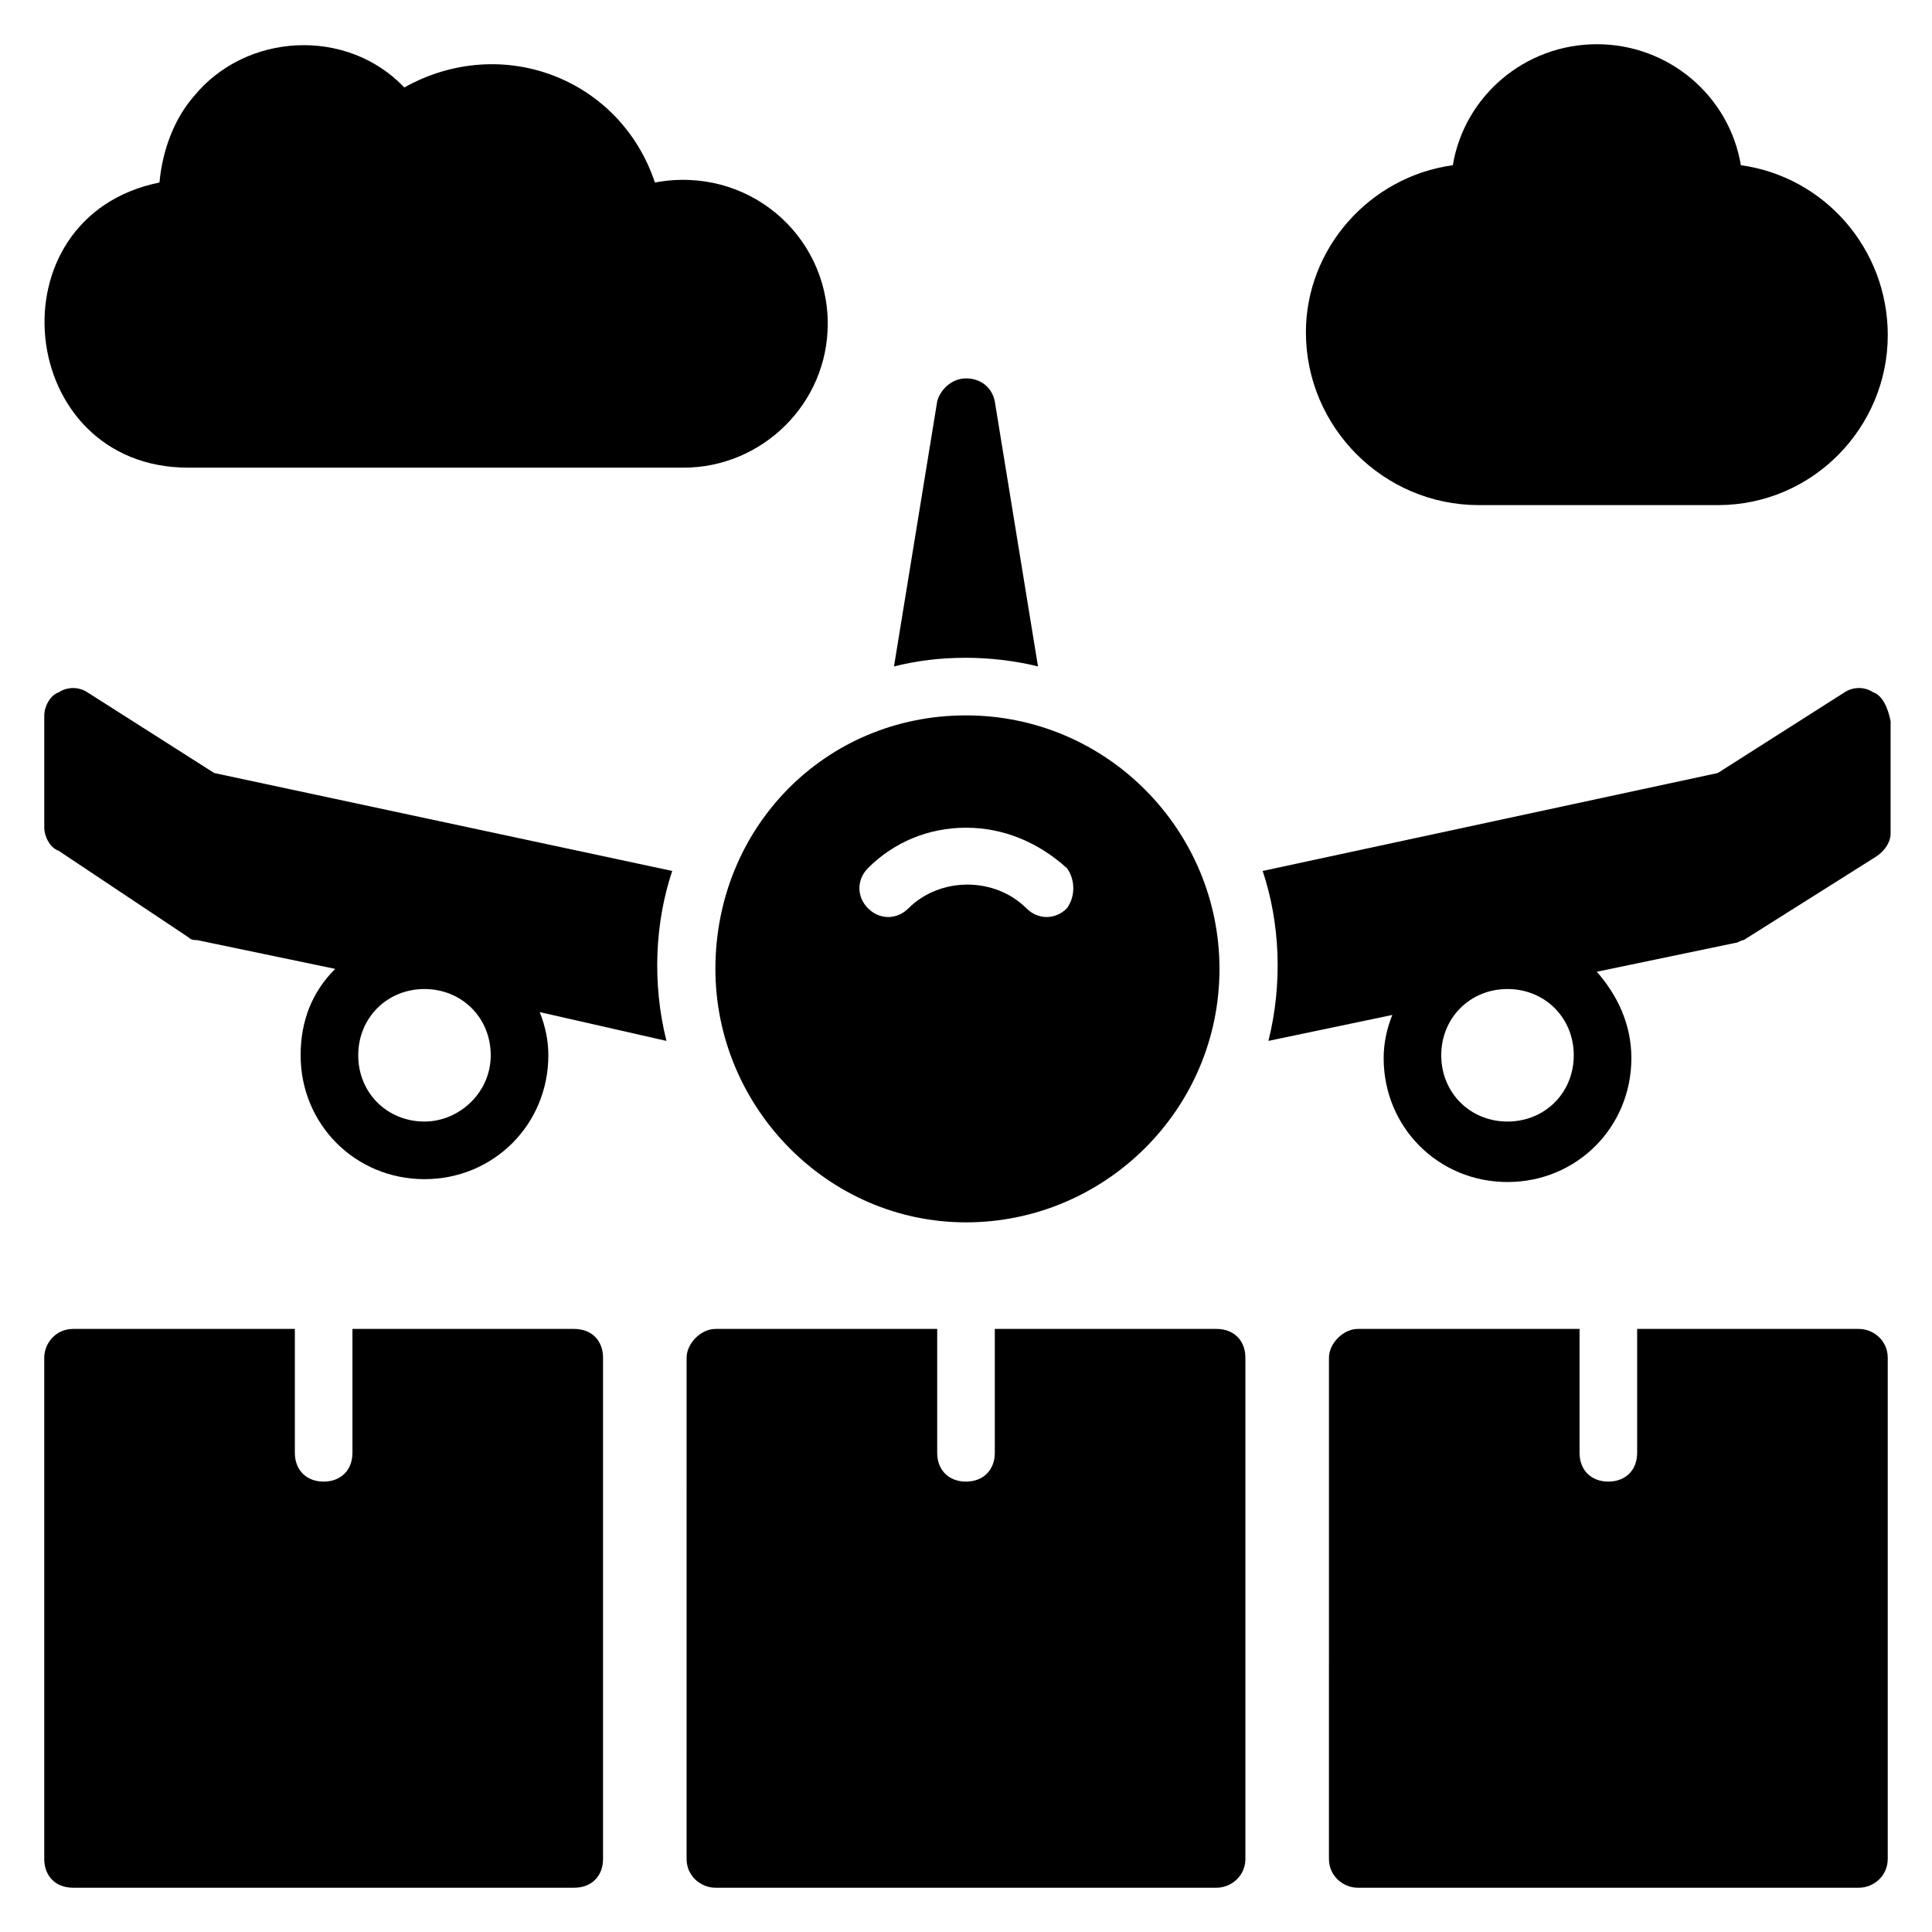
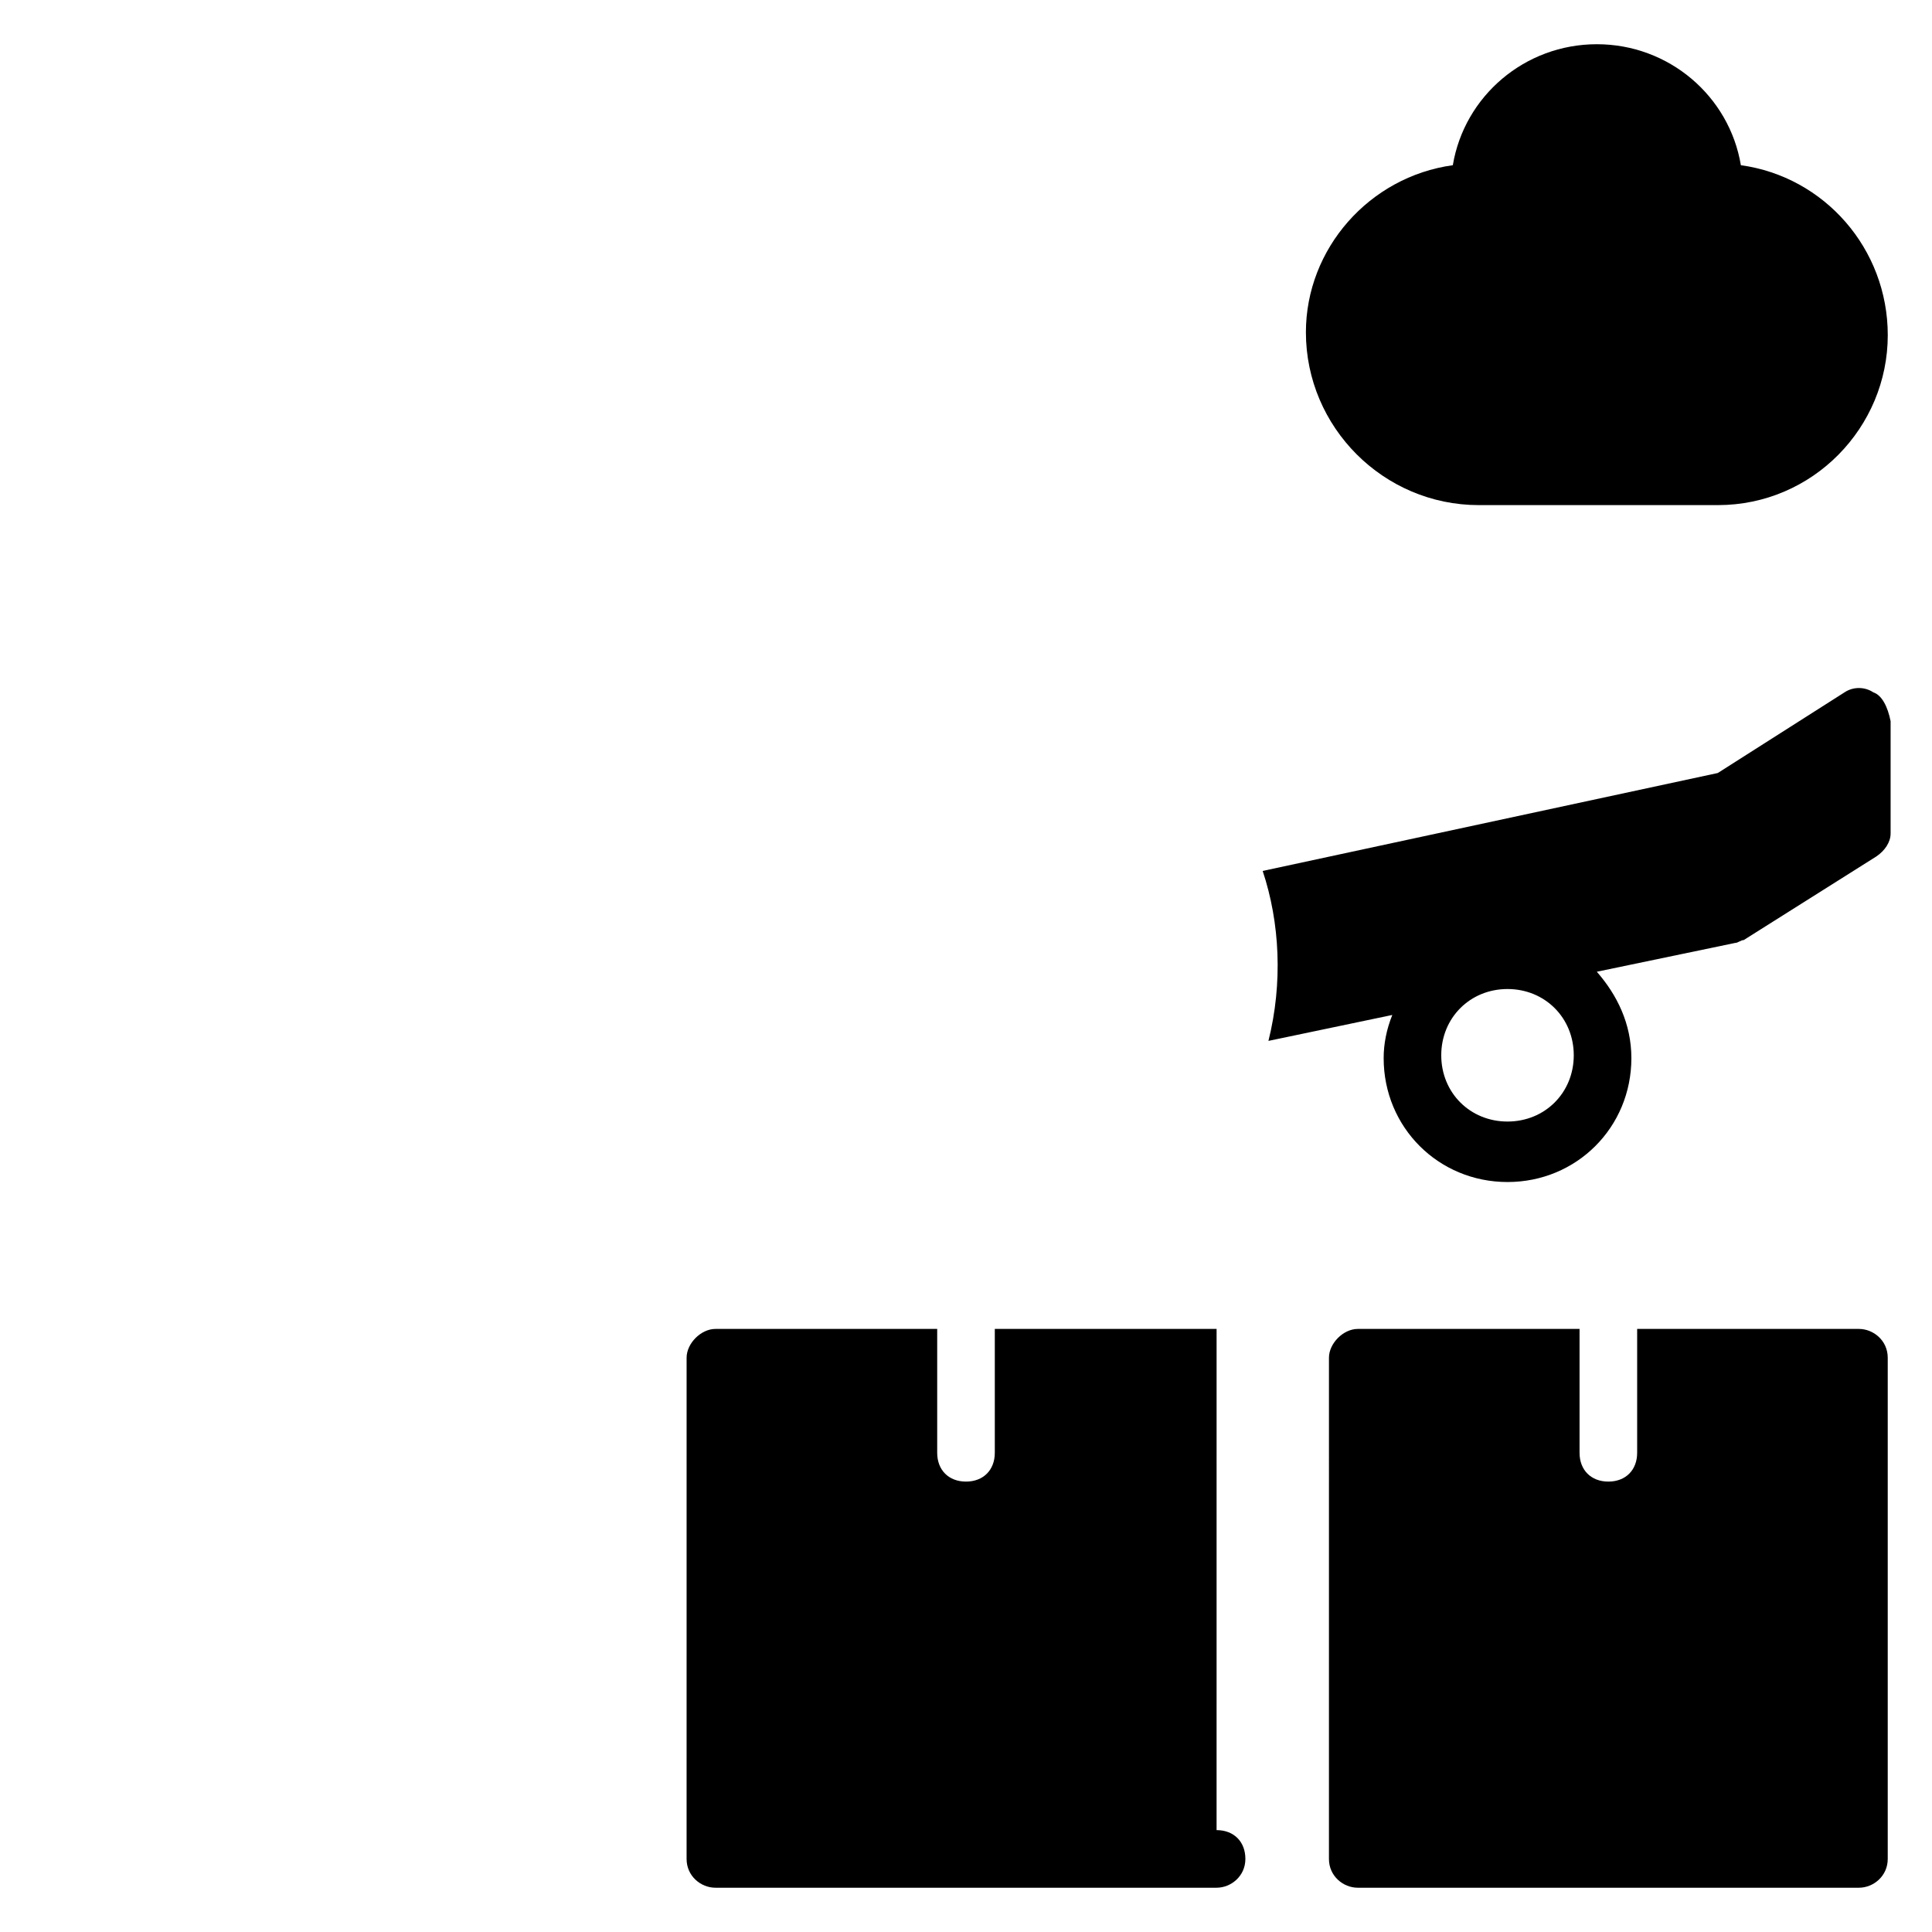
<svg xmlns="http://www.w3.org/2000/svg" fill="#000000" width="800px" height="800px" version="1.1" viewBox="144 144 512 512">
  <g>
-     <path d="m333.59 400.76c0 36.641 29.77 67.176 66.41 67.176s67.176-29.77 67.176-67.176c0-36.641-29.77-67.176-67.176-67.176-37.402 0-66.41 29.773-66.41 67.176zm93.129-16.031c-3.055 3.055-7.633 3.055-10.688 0-8.398-8.398-22.902-8.398-31.297 0-3.055 3.055-7.633 3.055-10.688 0-3.055-3.055-3.055-7.633 0-10.688 6.871-6.871 16.031-10.688 25.953-10.688s19.082 3.816 26.719 10.688c2.289 3.055 2.289 7.637 0 10.688z" />
    <path d="m640.45 327.48c-2.289-1.527-5.344-1.527-7.633 0l-33.586 21.375-120.61 25.953c4.582 13.742 5.344 29.77 1.527 45.039l32.824-6.871c-1.527 3.816-2.289 7.633-2.289 11.449 0 18.32 14.504 32.824 32.824 32.824 18.32 0 32.824-14.504 32.824-32.824 0-9.16-3.816-16.793-9.16-22.902l36.641-7.633c0.762 0 1.527-0.762 2.289-0.762l35.113-22.137c2.289-1.527 3.816-3.816 3.816-6.106v-29.77c-0.766-3.82-2.293-6.875-4.582-7.637zm-96.945 113.74c-9.922 0-17.559-7.633-17.559-17.559 0-9.922 7.633-17.559 17.559-17.559 9.922 0 17.559 7.633 17.559 17.559 0 9.926-7.637 17.559-17.559 17.559z" />
-     <path d="m200.77 348.86-33.586-21.375c-2.289-1.527-5.344-1.527-7.633 0-2.293 0.762-3.82 3.816-3.82 6.106v29.77c0 2.289 1.527 5.344 3.816 6.106l34.352 22.902c0.762 0.762 1.527 0.762 2.289 0.762l36.641 7.633c-6.106 6.106-9.16 13.742-9.16 22.902 0 18.32 14.504 32.824 32.824 32.824 18.32 0 32.824-14.504 32.824-32.824 0-3.816-0.762-7.633-2.289-11.449l33.586 7.633c-3.816-15.266-3.055-31.297 1.527-45.039zm55.723 92.363c-9.922 0-17.559-7.633-17.559-17.559 0-9.922 7.633-17.559 17.559-17.559 9.922 0 17.559 7.633 17.559 17.559 0 9.926-8.398 17.559-17.559 17.559z" />
-     <path d="m419.08 320.61-11.449-70.227c-0.762-3.816-3.816-6.106-7.633-6.106s-6.871 3.055-7.633 6.106l-11.449 70.227c6.106-1.527 12.215-2.289 19.082-2.289 6.106 0 12.977 0.762 19.082 2.289z" />
-     <path d="m363.36 229.77c0-23.664-21.375-41.984-45.801-37.402-9.16-27.48-40.457-39.695-66.41-25.191-15.27-16.031-41.988-14.504-55.727 2.289-5.344 6.106-8.398 14.504-9.16 22.898-45.039 9.16-38.168 75.57 7.633 75.57h131.3c20.609 0 38.168-16.793 38.168-38.164z" />
    <path d="m535.88 277.86h63.359c25.191 0 45.039-20.609 45.039-45.039 0-22.902-16.793-41.984-38.93-45.039-3.055-18.32-19.082-32.062-38.168-32.062-19.082 0-35.113 13.742-38.168 32.062-22.141 3.055-38.934 22.141-38.934 44.277 0 25.191 20.609 45.801 45.801 45.801z" />
    <path d="m636.64 496.18h-58.777v32.824c0 4.582-3.055 7.633-7.633 7.633-4.582 0-7.633-3.055-7.633-7.633v-32.824h-58.777c-3.816 0-7.633 3.816-7.633 7.633l-0.004 132.82c0 4.582 3.816 7.633 7.633 7.633h132.82c3.816 0 7.633-3.055 7.633-7.633v-132.82c0-4.578-3.816-7.633-7.633-7.633z" />
-     <path d="m466.41 496.18h-58.777v32.824c0 4.582-3.055 7.633-7.633 7.633-4.582 0-7.633-3.055-7.633-7.633v-32.824h-58.777c-3.816 0-7.633 3.816-7.633 7.633l-0.004 132.82c0 4.582 3.816 7.633 7.633 7.633h132.82c3.816 0 7.633-3.055 7.633-7.633v-132.82c0-4.578-3.055-7.633-7.633-7.633z" />
-     <path d="m296.18 496.18h-58.777v32.824c0 4.582-3.055 7.633-7.633 7.633-4.582 0-7.633-3.055-7.633-7.633v-32.824h-58.781c-4.582 0-7.633 3.816-7.633 7.633v132.82c0 4.582 3.055 7.633 7.633 7.633h132.82c4.582 0 7.633-3.055 7.633-7.633v-132.82c0-4.578-3.055-7.633-7.633-7.633z" />
+     <path d="m466.41 496.18h-58.777v32.824c0 4.582-3.055 7.633-7.633 7.633-4.582 0-7.633-3.055-7.633-7.633v-32.824h-58.777c-3.816 0-7.633 3.816-7.633 7.633l-0.004 132.82c0 4.582 3.816 7.633 7.633 7.633h132.82c3.816 0 7.633-3.055 7.633-7.633c0-4.578-3.055-7.633-7.633-7.633z" />
  </g>
</svg>